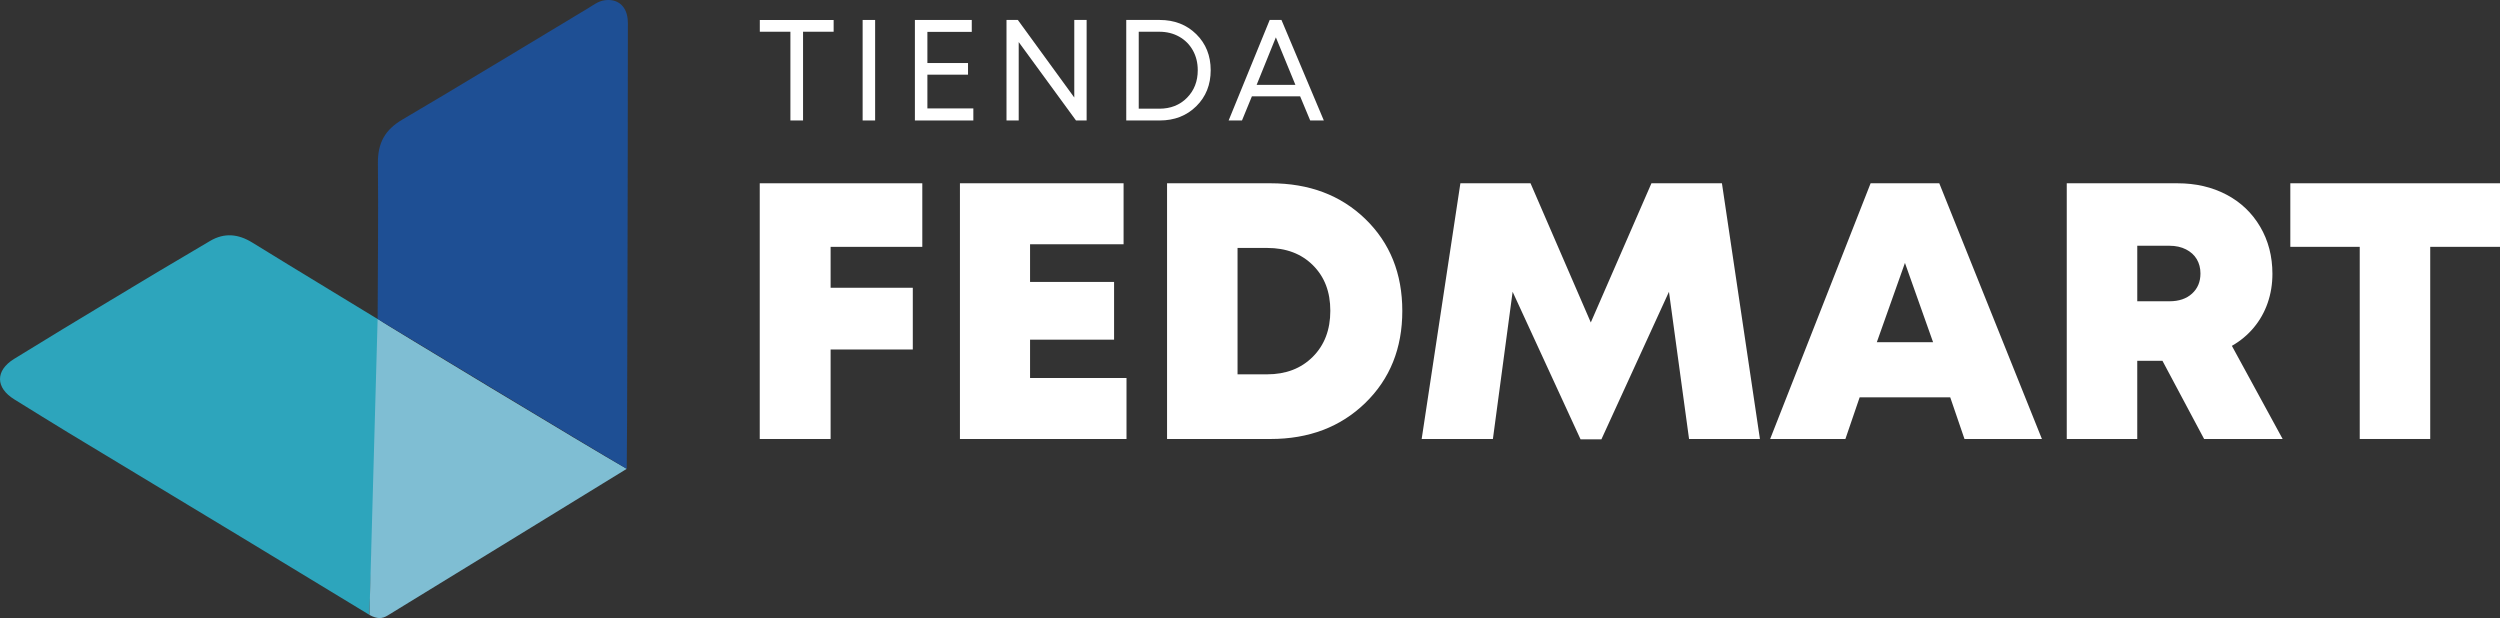
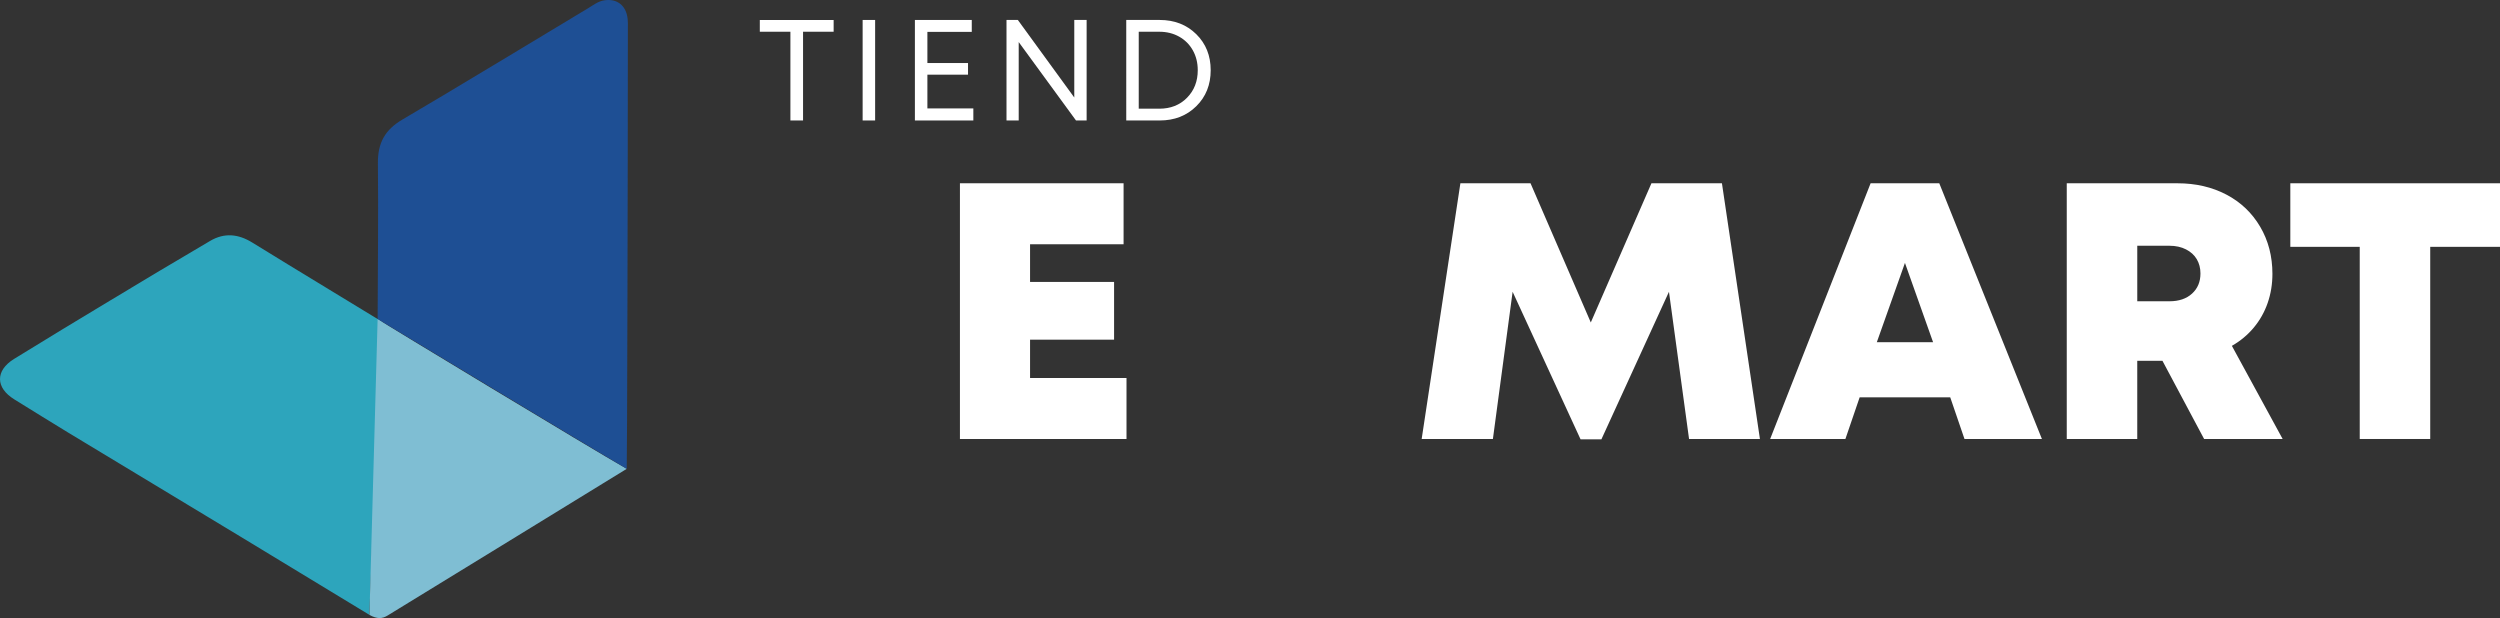
<svg xmlns="http://www.w3.org/2000/svg" id="Capa_2" data-name="Capa 2" viewBox="0 0 2039.11 504.12">
  <rect x="0" y="0" width="2039.11" height="504.12" fill="#333333" stroke="none" />
  <defs>
    <style>
      .cls-1 {
        fill: #7fbed3;
      }

      .cls-2 {
        fill: #1e4f94;
      }

      .cls-3 {
        fill: #2da5bc;
      }

      .cls-4 {
        fill: #fff;
      }

      .cls-5 {
        fill: none;
      }
    </style>
  </defs>
  <g id="Capa_1-2" data-name="Capa 1">
    <g>
-       <path class="cls-4" d="M752.27,201.34h-74.79v33.37h67.04v50.35h-67.04v73h-57.8v-208.57h132.59v51.84Z" />
      <path class="cls-4" d="M840.17,308.3h78.66v49.76h-135.87v-208.57h133.48v49.76h-76.28v30.69h68.53v47.08h-68.53v31.29Z" />
-       <path class="cls-4" d="M1036.22,149.49c31.58,0,57.4,9.73,77.47,29.2,20.06,19.47,30.09,44.45,30.09,74.94s-10.08,55.52-30.24,75.08c-20.16,19.57-45.94,29.35-77.32,29.35h-84.32v-208.57h84.32ZM1033.53,305.32c15.29,0,27.71-4.77,37.24-14.3,9.53-9.53,14.3-22.05,14.3-37.54s-4.72-27.66-14.15-37.1c-9.44-9.43-21.9-14.15-37.39-14.15h-24.13v103.09h24.13Z" />
      <path class="cls-4" d="M1435.47,358.06h-57.8l-16.39-120.07-55.12,120.37h-16.98l-55.42-120.37-16.09,120.07h-58.1l31.58-208.57h57.21l49.16,113.52,49.46-113.52h57.5l30.99,208.57Z" />
      <path class="cls-4" d="M1602.32,358.06l-11.62-33.97h-73.89l-11.62,33.97h-61.38l81.94-208.57h56.01l83.72,208.57h-63.17ZM1576.7,279.1l-22.94-64.65-22.94,64.65h45.88Z" />
      <path class="cls-4" d="M1797.77,358.06l-33.97-63.76h-20.56v63.76h-57.5v-208.57h90.28c14.9,0,28.2,3.08,39.93,9.24,11.72,6.16,20.9,14.9,27.56,26.22,6.65,11.32,9.98,24.13,9.98,38.44,0,8.34-1.29,16.24-3.87,23.69-2.58,7.45-6.36,14.15-11.32,20.11-4.97,5.96-10.93,10.93-17.88,14.9l41.42,75.98h-64.06ZM1743.25,200.44v45.29h26.22c7.75,0,13.9-2.08,18.47-6.26,4.57-4.17,6.85-9.63,6.85-16.39,0-4.37-1-8.24-2.98-11.62-1.99-3.38-4.92-6.06-8.79-8.04-3.87-1.98-8.39-2.98-13.56-2.98h-26.22Z" />
      <path class="cls-4" d="M2039.11,149.49v51.84h-56.91v156.72h-57.5v-156.72h-56.61v-51.84h171.02Z" />
    </g>
    <g>
      <path class="cls-4" d="M679.95,16.28v9.6h-24.95v72.38h-10.31V25.89h-24.95v-9.6h60.2Z" />
      <path class="cls-4" d="M703.6,98.26V16.28h10.19v81.98h-10.19Z" />
      <path class="cls-4" d="M756.42,88.43h37.48v9.84h-47.67V16.28h46.38v9.72h-36.19v25.41h33.14v9.49h-33.14v27.52Z" />
      <path class="cls-4" d="M876.23,16.28h10.07v81.98h-8.67l-46.73-63.95v63.95h-9.95V16.28h9.25l46.03,63.24V16.28Z" />
      <path class="cls-4" d="M945.91,16.28c12.02,0,21.96,3.87,29.81,11.59,7.85,7.73,11.77,17.53,11.77,29.4s-3.92,21.67-11.77,29.39c-7.85,7.73-17.78,11.6-29.81,11.6h-27.29V16.28h27.29ZM945.56,88.66c9.21,0,16.75-2.97,22.6-8.9s8.78-13.43,8.78-22.49c0-6.01-1.33-11.4-3.98-16.16-2.66-4.76-6.36-8.49-11.13-11.18-4.76-2.69-10.19-4.04-16.28-4.04h-16.75v62.77h16.75Z" />
-       <path class="cls-4" d="M1068.65,98.26l-8.2-19.68h-39.35l-8.08,19.68h-10.89l33.49-81.98h9.6l34.55,81.98h-11.13ZM1040.66,30.46l-15.69,38.76h31.62l-15.93-38.76Z" />
    </g>
    <g>
      <path class="cls-3" d="M301.22,501.46c-34.51-20.87-68.92-41.9-103.43-62.77-47.3-28.61-94.66-57.1-141.96-85.72-14.79-8.95-29.44-18.15-44.16-27.22-15.41-9.49-15.64-23.45-.17-33.01,25.83-15.96,51.82-31.66,77.82-47.31,27.31-16.44,54.62-32.86,82.11-48.95,11.52-6.74,22.76-5.8,34.45,1.43,32,19.81,101.33,61.71,105.2,64.18" />
      <path class="cls-1" d="M308.01,260.2c3.91,2.83,175.02,106.3,203.18,122.2-15,9.19-174.61,107.23-195.08,119.66-4.43,2.69-8.39,2.96-14.79-.51" />
      <path class="cls-2" d="M511.2,382.4c-28.85-16.87-203.18-122.2-203.18-122.2.14-41.33.64-85.89.22-127.2-.17-16.57,5.95-27.24,19.89-35.43,50.72-29.81,100.95-60.51,151.42-90.78,4.24-2.54,8.23-5.74,13.34-6.53,10.45-1.61,17.91,4.23,19.06,15.22.25,2.36.17,4.76.17,7.14,0,116.81-.61,356.66-.91,359.77Z" />
      <path class="cls-5" d="M236.63,203.27c-.24-.77-.6-1.51-1.14-2.2.26.86.66,1.58,1.14,2.2Z" />
    </g>
  </g>
</svg>